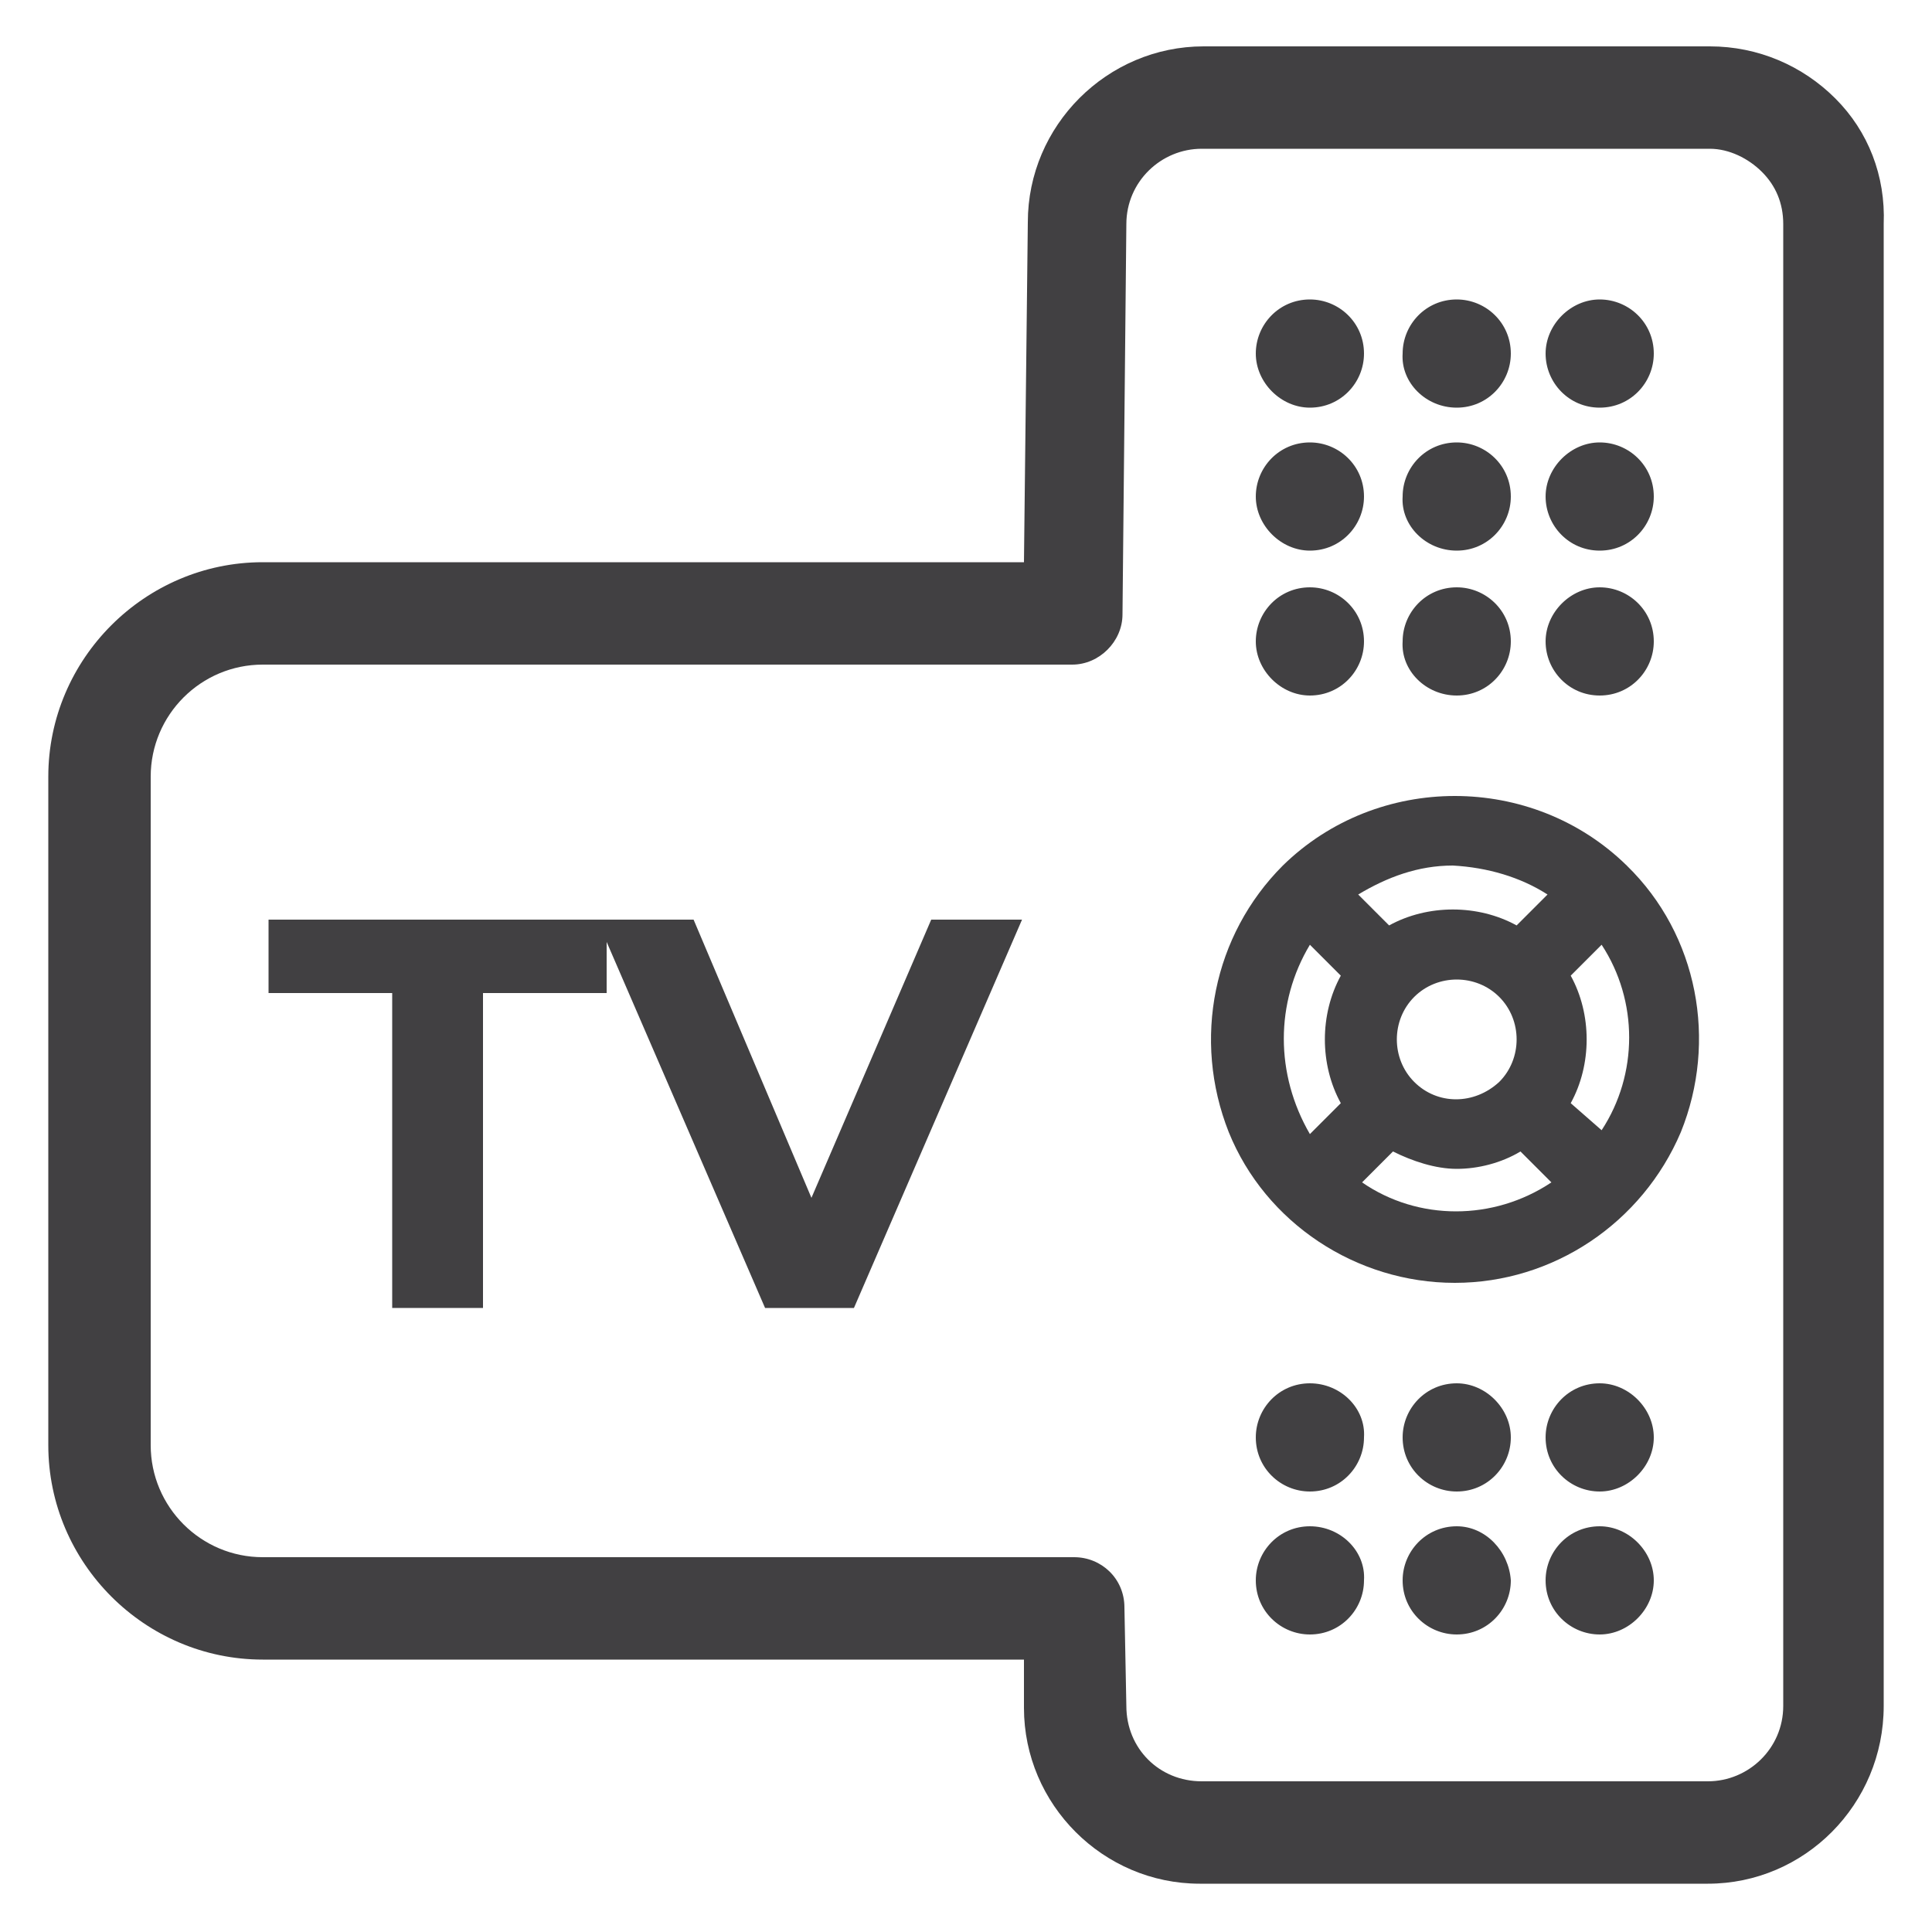
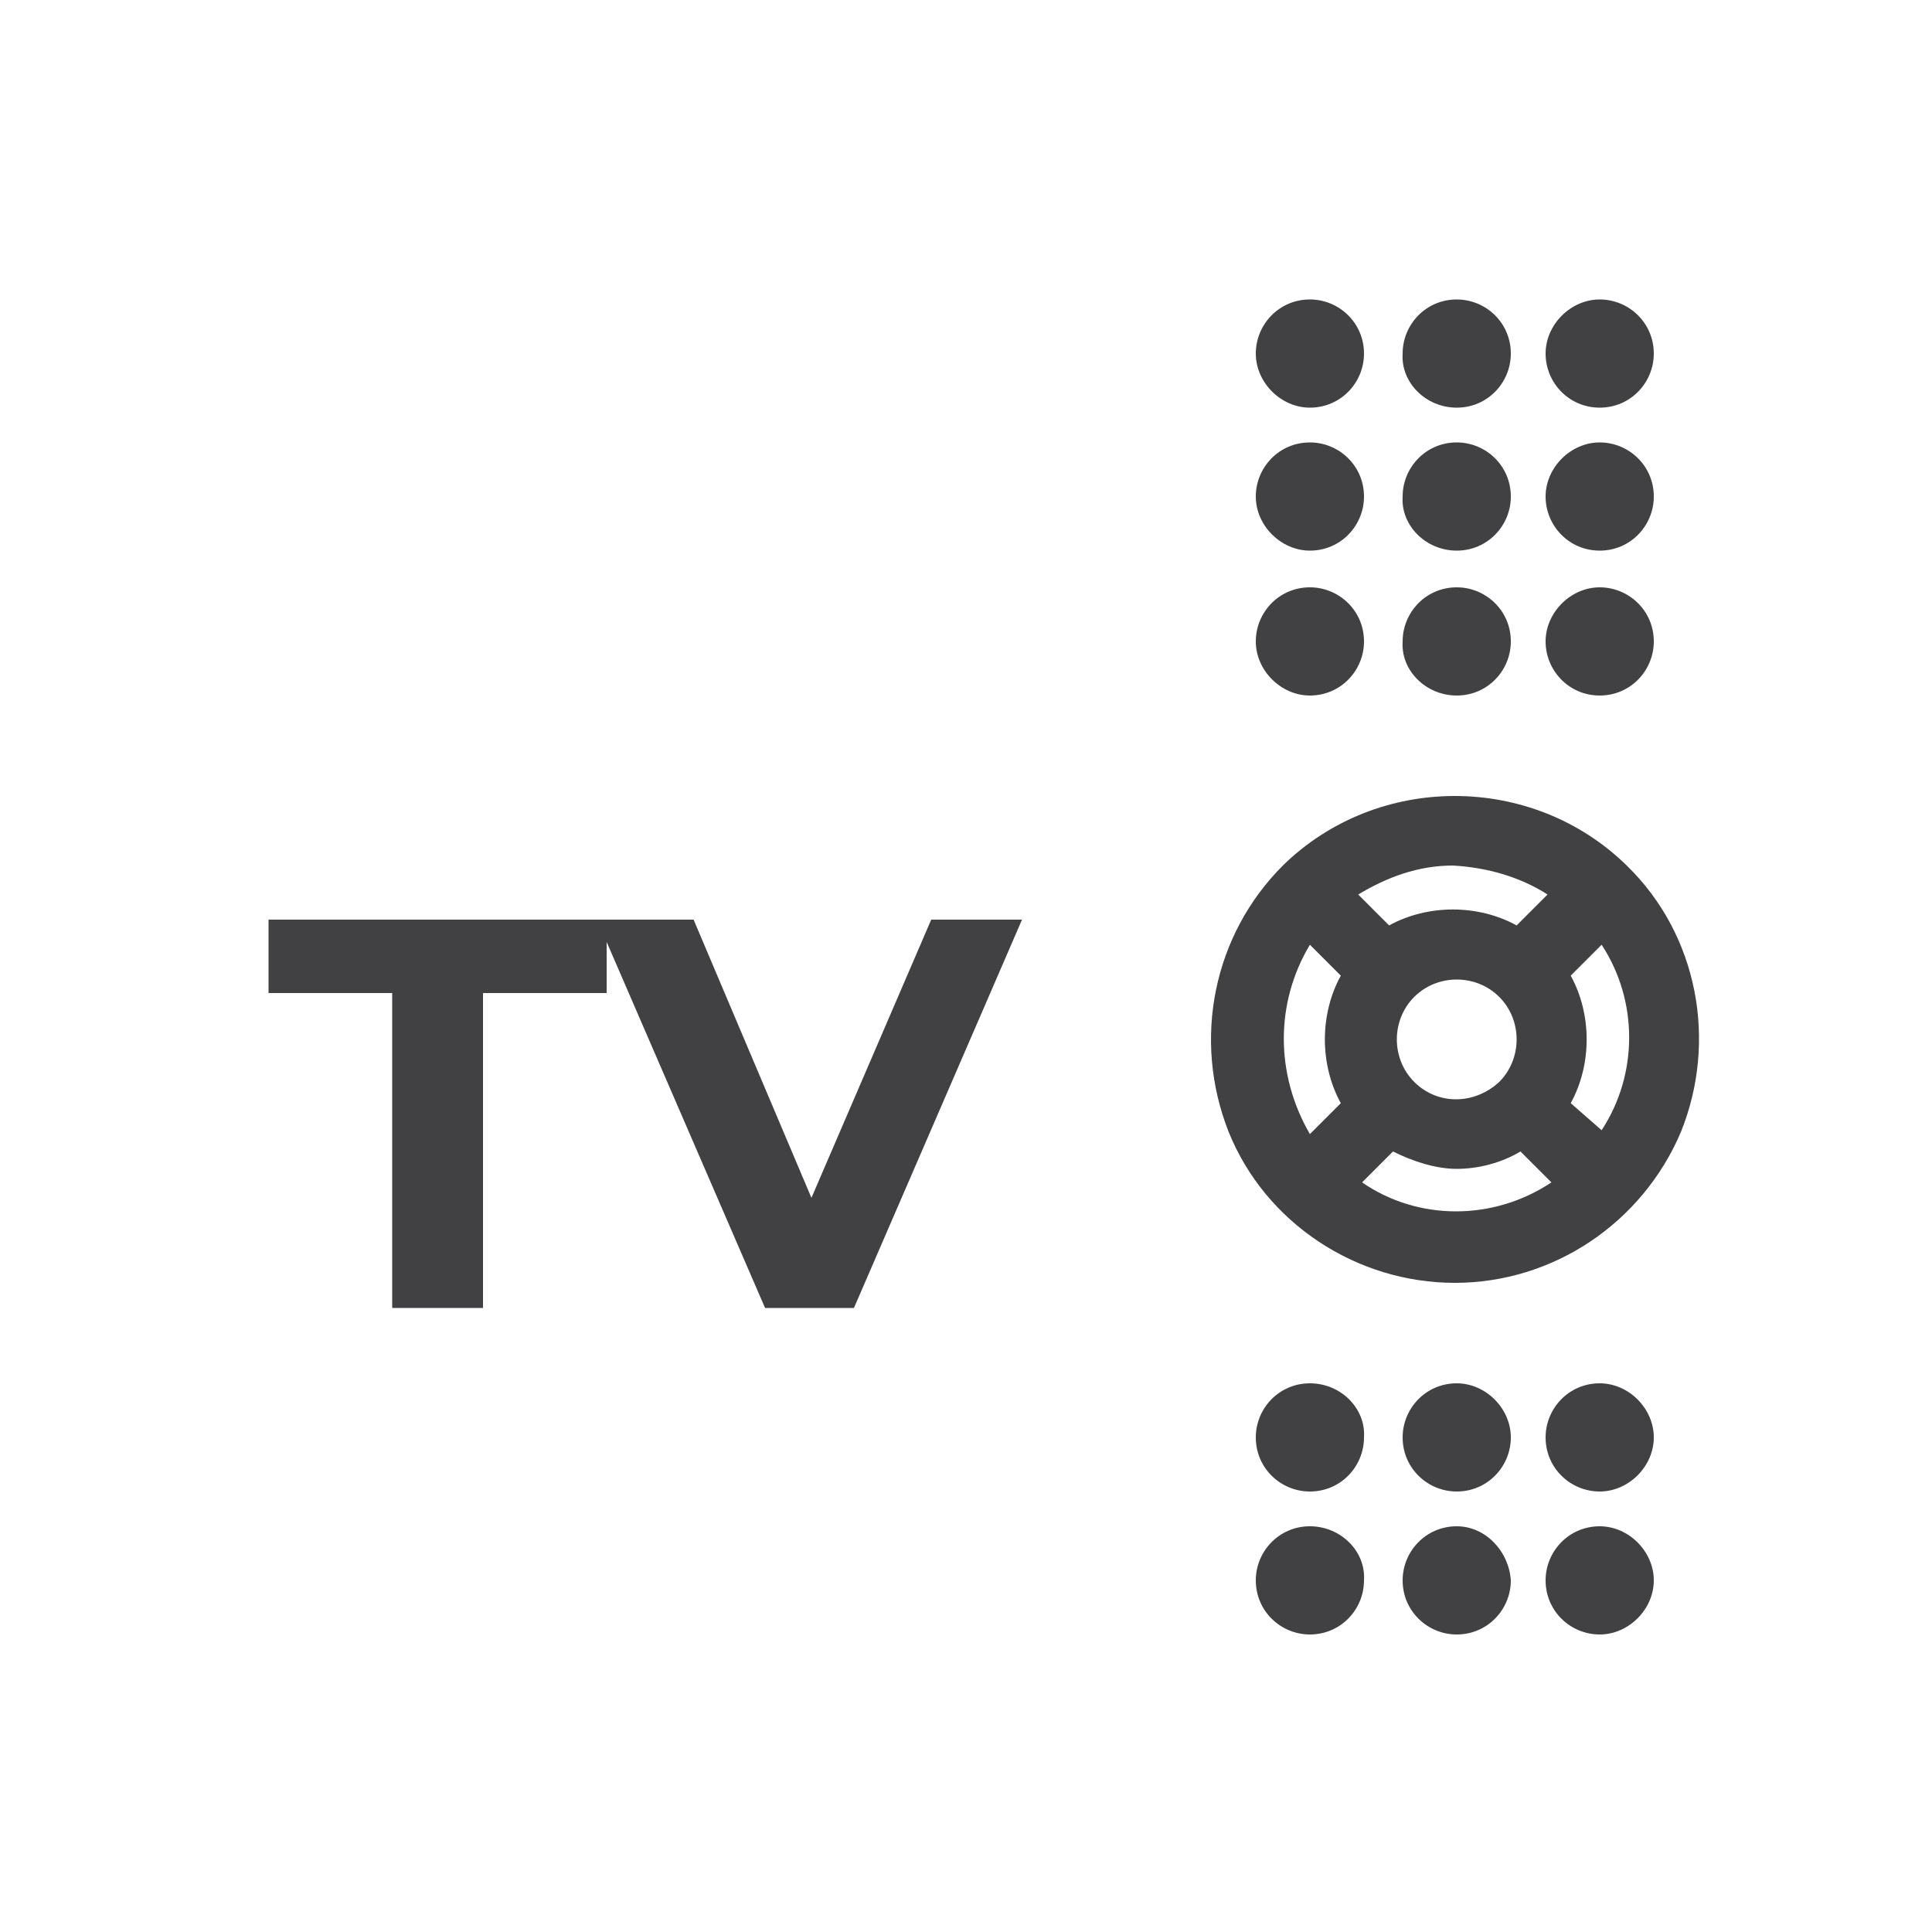
<svg xmlns="http://www.w3.org/2000/svg" id="Layer_1" x="0px" y="0px" viewBox="0 0 100 100" style="enable-background:new 0 0 100 100;" xml:space="preserve">
  <style type="text/css">
	.st0{fill:#414042;}
</style>
  <g>
    <g>
-       <path class="st0" d="M88.4,97.5H62.1c-5,0-9.1-4.1-9.1-9.1l0-2.5H13.6c-6.1,0-11.1-5-11.1-11.1V40.2c0-6.1,5-11.1,11.1-11.1H53    l0.2-17.6c0-5,4.1-9.1,9.1-9.1h26.2c2.5,0,4.8,1,6.5,2.7c1.7,1.7,2.6,4,2.5,6.5v76.7C97.5,93.4,93.4,97.5,88.4,97.5z M13.6,34.4    c-3.2,0-5.8,2.6-5.8,5.8v34.6c0,3.2,2.6,5.8,5.8,5.8h42c1.4,0,2.6,1.1,2.6,2.6l0.1,5.1c0,2.2,1.7,3.9,3.9,3.9h26.2    c2.1,0,3.9-1.7,3.9-3.9V11.6c0-1.1-0.4-2-1.1-2.7c-0.7-0.7-1.7-1.2-2.7-1.2H62.2c-2.1,0-3.9,1.7-3.9,3.9l-0.2,20.2    c0,1.4-1.2,2.6-2.6,2.6H13.6z" />
-     </g>
+       </g>
    <g>
      <path class="st0" d="M82.8,79c-1.6,0-2.8,1.3-2.8,2.8c0,1.6,1.3,2.8,2.8,2.8s2.8-1.3,2.8-2.8C85.6,80.3,84.3,79,82.8,79 M75.4,79    c-1.6,0-2.8,1.3-2.8,2.8c0,1.6,1.3,2.8,2.8,2.8c1.6,0,2.8-1.3,2.8-2.8C78.1,80.3,76.9,79,75.4,79 M67.8,79c-1.6,0-2.8,1.3-2.8,2.8    c0,1.6,1.3,2.8,2.8,2.8c1.6,0,2.8-1.3,2.8-2.8C70.7,80.3,69.4,79,67.8,79 M82.8,71.6c-1.6,0-2.8,1.3-2.8,2.8    c0,1.6,1.3,2.8,2.8,2.8s2.8-1.3,2.8-2.8C85.6,72.9,84.3,71.6,82.8,71.6 M75.4,71.6c-1.6,0-2.8,1.3-2.8,2.8c0,1.6,1.3,2.8,2.8,2.8    c1.6,0,2.8-1.3,2.8-2.8C78.2,72.9,76.9,71.6,75.4,71.6 M67.8,71.6c-1.6,0-2.8,1.3-2.8,2.8c0,1.6,1.3,2.8,2.8,2.8    c1.6,0,2.8-1.3,2.8-2.8C70.7,72.9,69.4,71.6,67.8,71.6 M82.8,36c1.6,0,2.8-1.3,2.8-2.8c0-1.6-1.3-2.8-2.8-2.8s-2.8,1.3-2.8,2.8    C80,34.7,81.2,36,82.8,36 M75.4,36c1.6,0,2.8-1.3,2.8-2.8c0-1.6-1.3-2.8-2.8-2.8c-1.6,0-2.8,1.3-2.8,2.8    C72.5,34.7,73.8,36,75.4,36 M67.8,36c1.6,0,2.8-1.3,2.8-2.8c0-1.6-1.3-2.8-2.8-2.8c-1.6,0-2.8,1.3-2.8,2.8    C65,34.7,66.3,36,67.8,36 M82.8,28.5c1.6,0,2.8-1.3,2.8-2.8c0-1.6-1.3-2.8-2.8-2.8s-2.8,1.3-2.8,2.8C80,27.2,81.2,28.5,82.8,28.5     M75.4,28.5c1.6,0,2.8-1.3,2.8-2.8c0-1.6-1.3-2.8-2.8-2.8c-1.6,0-2.8,1.3-2.8,2.8C72.5,27.2,73.8,28.5,75.4,28.5 M67.8,28.5    c1.6,0,2.8-1.3,2.8-2.8c0-1.6-1.3-2.8-2.8-2.8c-1.6,0-2.8,1.3-2.8,2.8C65,27.2,66.3,28.5,67.8,28.5 M82.8,21.1    c1.6,0,2.8-1.3,2.8-2.8c0-1.6-1.3-2.8-2.8-2.8s-2.8,1.3-2.8,2.8C80,19.8,81.2,21.1,82.8,21.1 M75.4,21.1c1.6,0,2.8-1.3,2.8-2.8    c0-1.6-1.3-2.8-2.8-2.8c-1.6,0-2.8,1.3-2.8,2.8C72.5,19.8,73.8,21.1,75.4,21.1 M67.8,21.1c1.6,0,2.8-1.3,2.8-2.8    c0-1.6-1.3-2.8-2.8-2.8c-1.6,0-2.8,1.3-2.8,2.8C65,19.8,66.3,21.1,67.8,21.1 M70.5,61.2l1.6-1.6c1,0.5,2.2,0.9,3.3,0.9    c1.1,0,2.3-0.3,3.3-0.9l1.6,1.6C77.3,63.2,73.4,63.2,70.5,61.2 M80.1,46.3l-1.6,1.6c-2-1.1-4.6-1.1-6.6,0l-1.6-1.6    c1.5-0.9,3.1-1.5,4.9-1.5C77,44.9,78.7,45.4,80.1,46.3 M81.3,57.1c1.1-2,1.1-4.6,0-6.6l1.6-1.6c1.9,2.9,1.9,6.7,0,9.6L81.3,57.1z     M67.8,48.9l1.6,1.6c-1.1,2-1.1,4.6,0,6.6l-1.6,1.6C66,55.6,66,51.9,67.8,48.9 M73.2,56c-1.2-1.2-1.2-3.2,0-4.4    c0.6-0.6,1.4-0.9,2.2-0.9c0.8,0,1.6,0.3,2.2,0.9c1.2,1.2,1.2,3.2,0,4.4C76.3,57.2,74.4,57.2,73.2,56 M66.4,44.8    c-3.6,3.6-4.7,9-2.8,13.8c1.9,4.7,6.6,7.8,11.7,7.8s9.7-3.1,11.7-7.8c1.9-4.7,0.9-10.2-2.8-13.8C79.3,40,71.3,40,66.4,44.8" />
    </g>
    <g>
      <path class="st0" d="M20.3,51.4h-6.4v-3.8h17.5v3.8H25v16.3h-4.7V51.4z" />
      <path class="st0" d="M52.9,47.6l-8.7,20.1h-4.6l-8.7-20.1h5L42,62l6.2-14.4H52.9z" />
    </g>
  </g>
</svg>